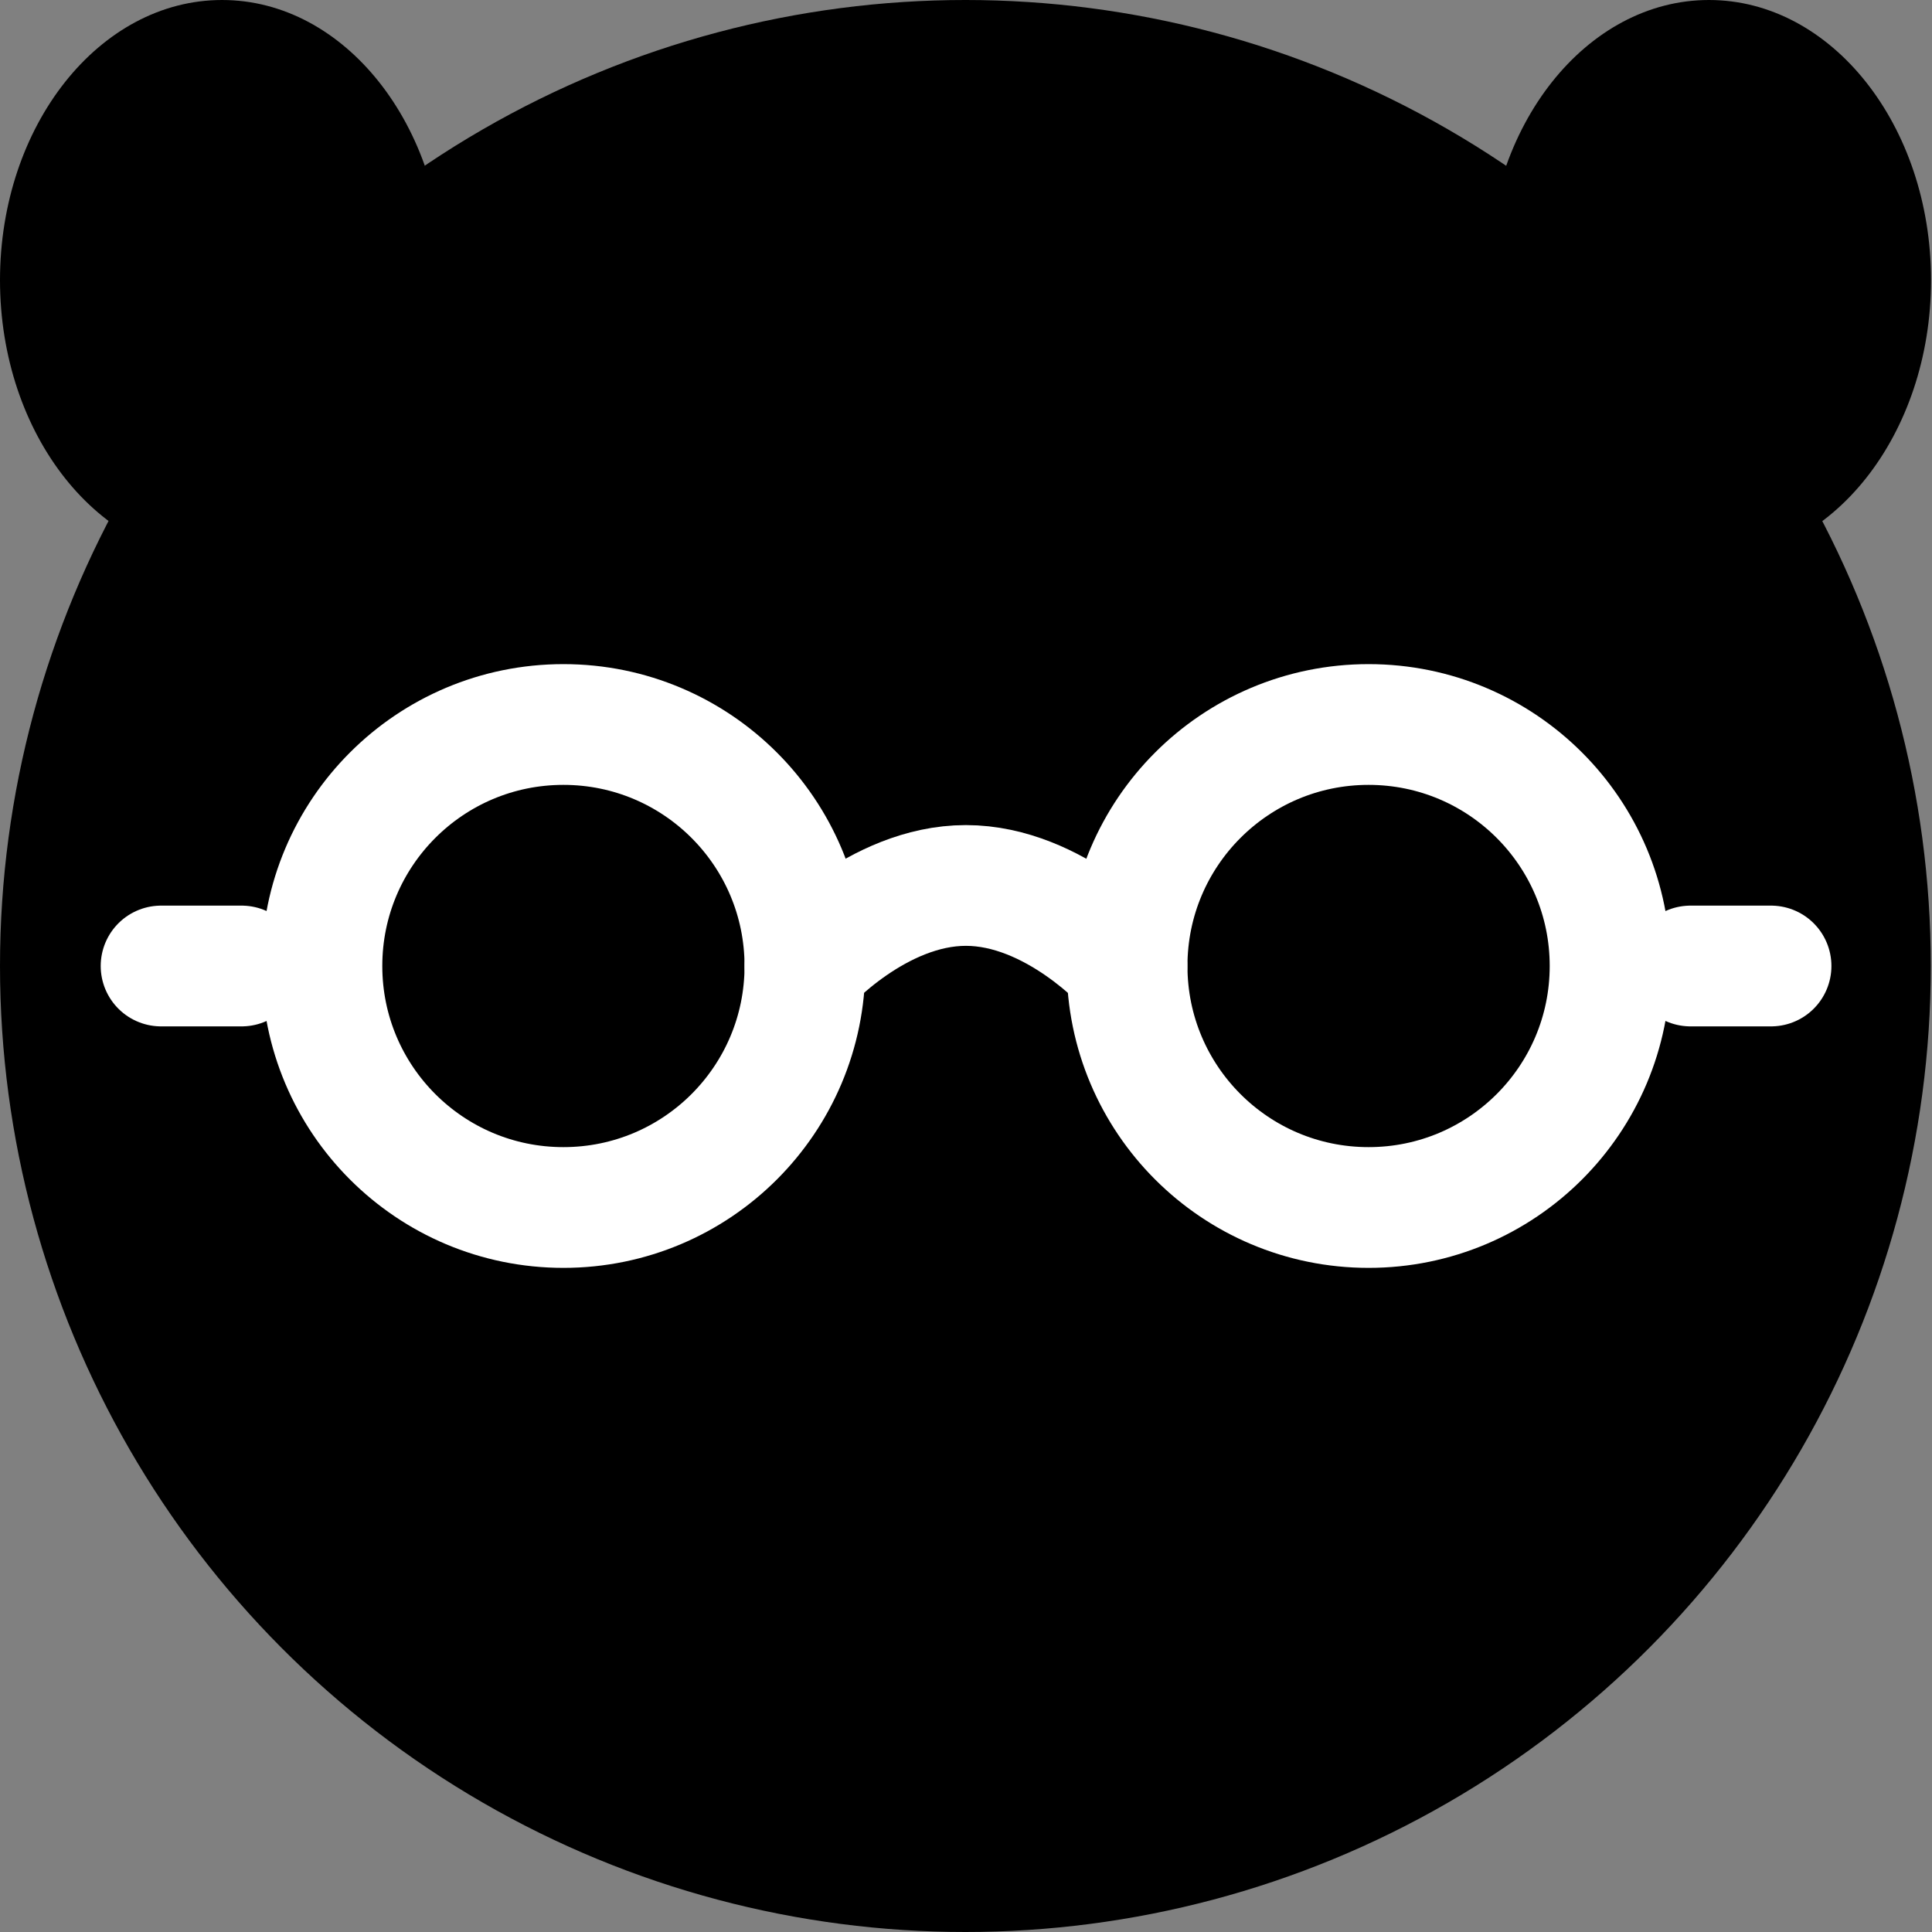
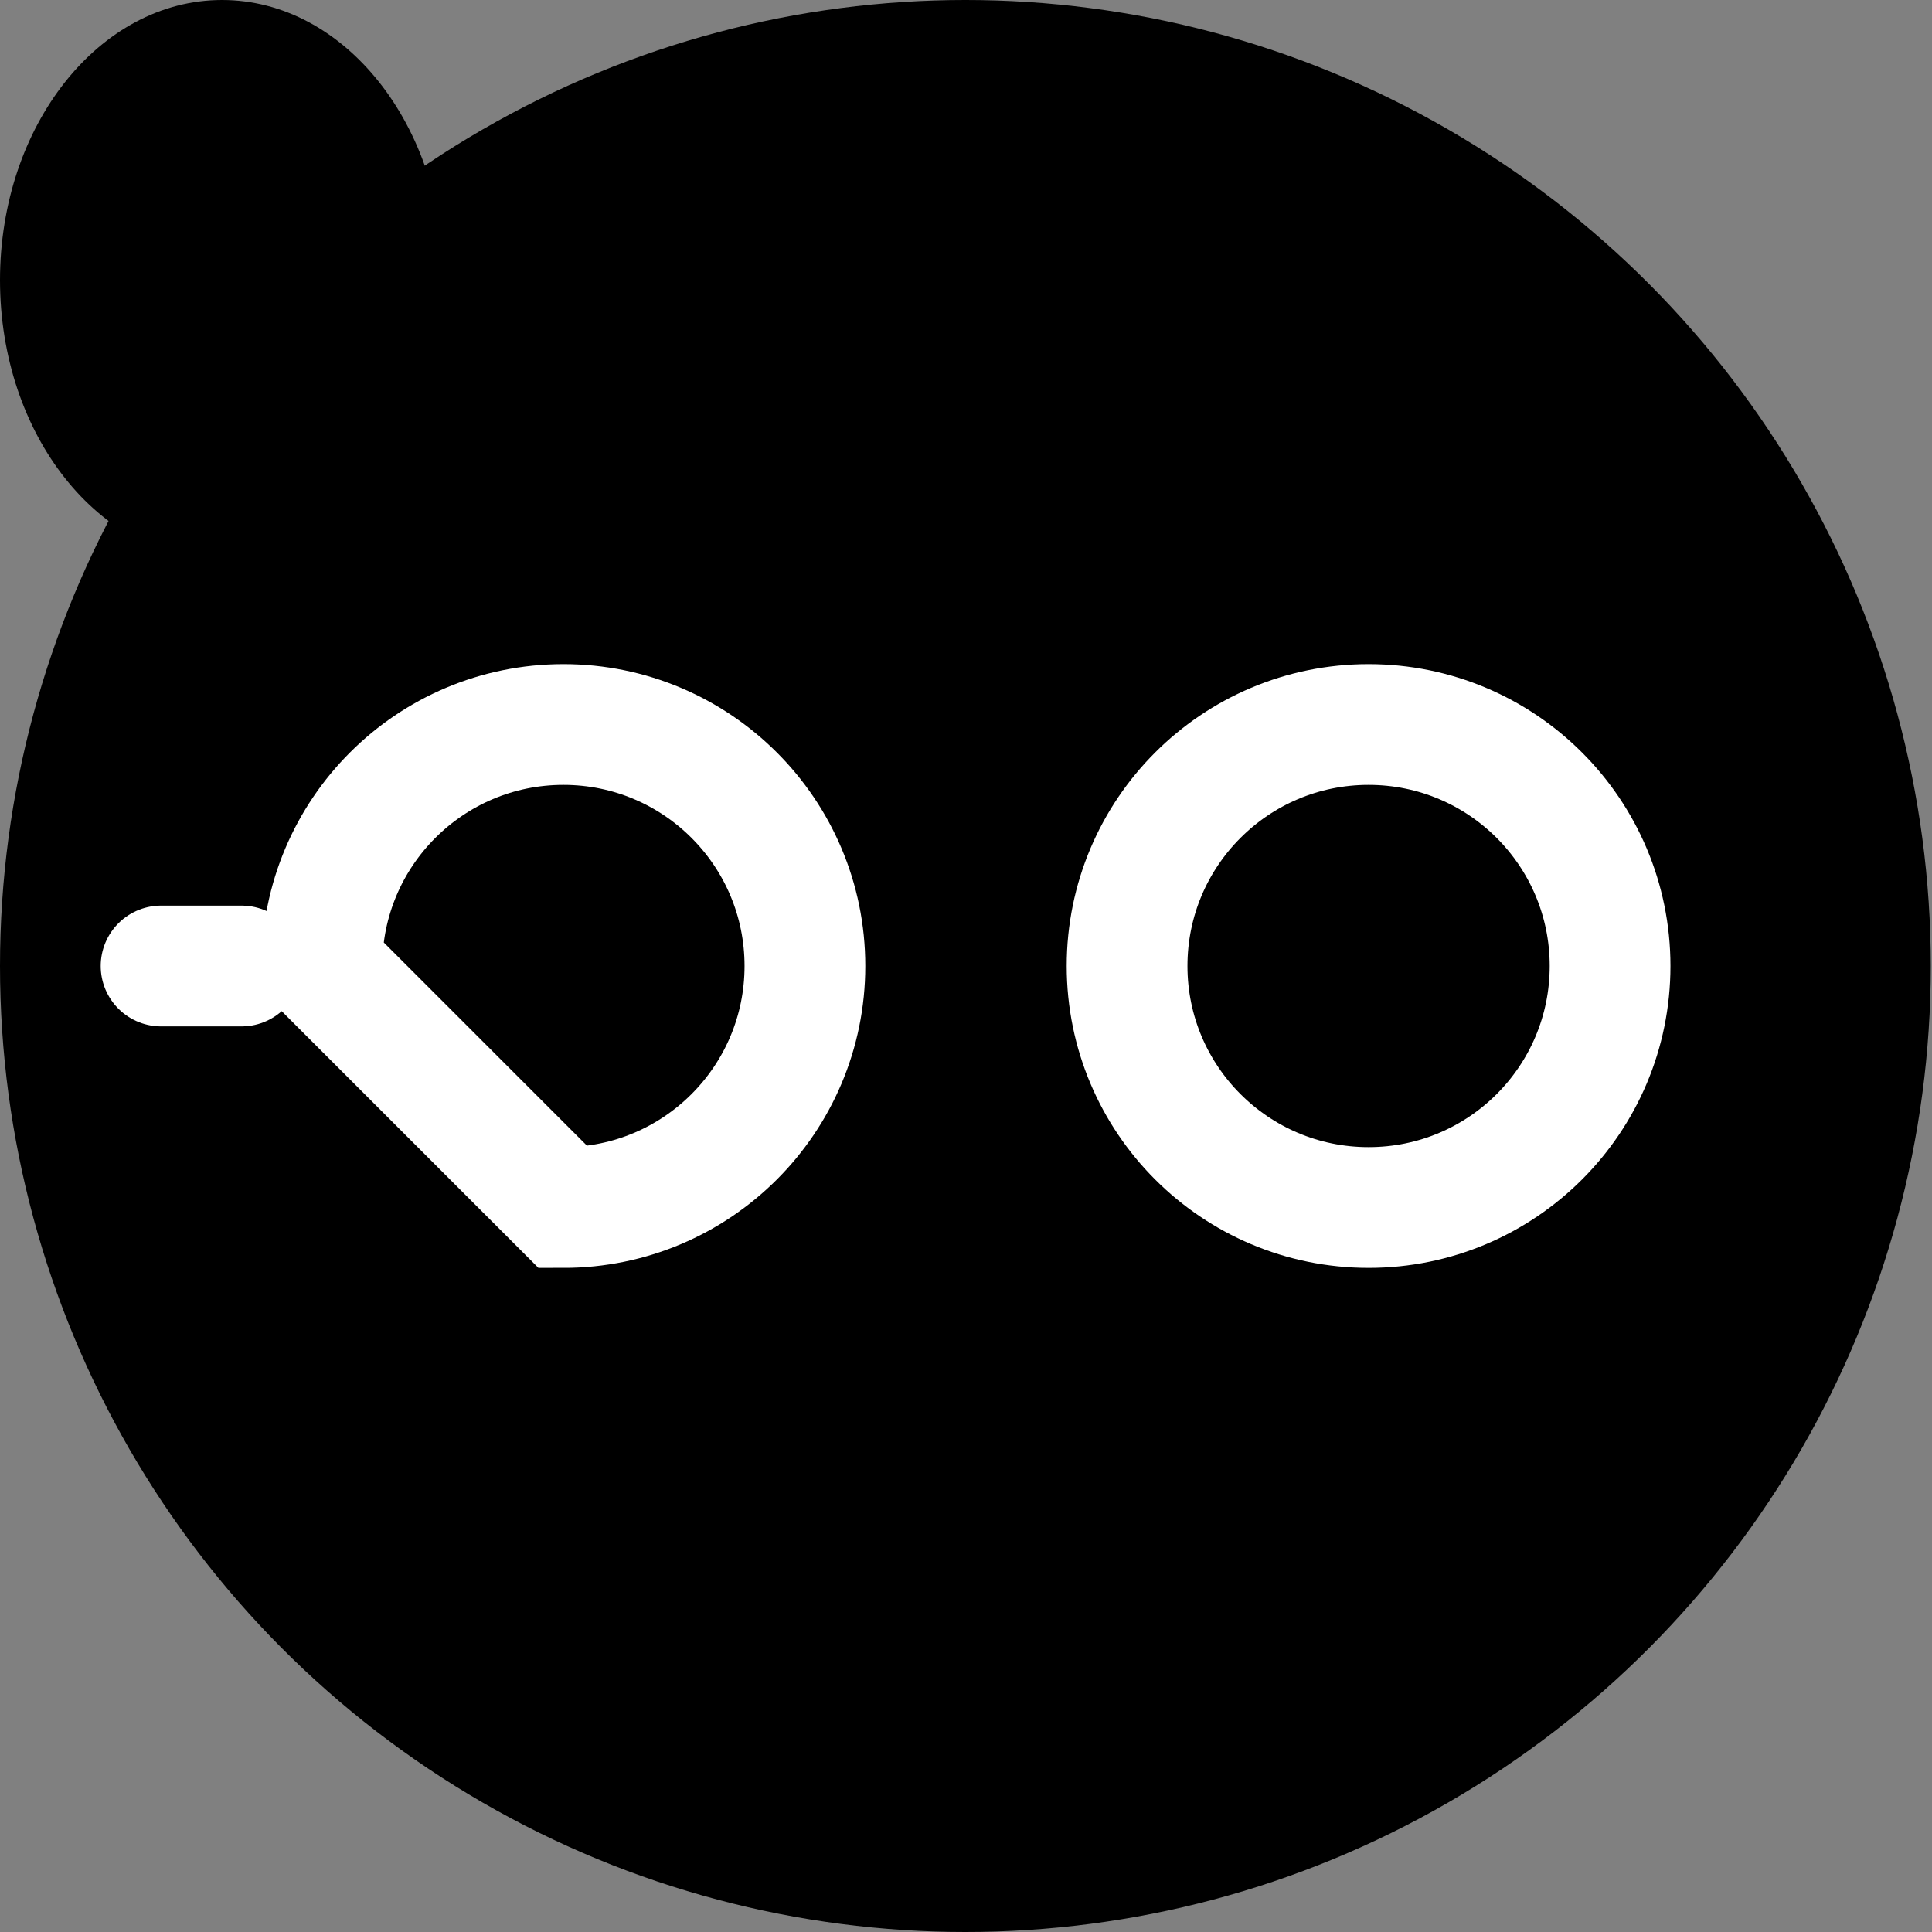
<svg xmlns="http://www.w3.org/2000/svg" version="1.1" width="16" height="16">
  <rect width="100%" height="100%" fill="#808080" stroke="none" />
  <svg width="16" height="16" viewBox="0 0 16 16" fill="none">
    <ellipse cx="1.839" cy="2.32" rx="1.839" ry="2.32" fill="black" />
-     <ellipse cx="14.153" cy="2.32" rx="1.839" ry="2.32" fill="black" />
    <ellipse cx="7.995" cy="8" rx="7.995" ry="8" fill="black" />
-     <path d="M9.333 8C9.333 8 8.736 7.333 7.999 7.333C7.263 7.333 6.666 8 6.666 8" stroke="white" stroke-linecap="round" />
-     <path d="M14 8H14.667" stroke="white" stroke-linecap="round" />
    <path d="M1.334 8H2.001" stroke="white" stroke-linecap="round" />
-     <path fill-rule="evenodd" clip-rule="evenodd" d="M4.666 10C5.771 10 6.666 9.105 6.666 8C6.666 6.895 5.771 6 4.666 6C3.561 6 2.666 6.895 2.666 8C2.666 9.105 3.561 10 4.666 10Z" stroke="white" />
+     <path fill-rule="evenodd" clip-rule="evenodd" d="M4.666 10C5.771 10 6.666 9.105 6.666 8C6.666 6.895 5.771 6 4.666 6C3.561 6 2.666 6.895 2.666 8Z" stroke="white" />
    <path fill-rule="evenodd" clip-rule="evenodd" d="M11.334 10C12.439 10 13.334 9.105 13.334 8C13.334 6.895 12.439 6 11.334 6C10.229 6 9.334 6.895 9.334 8C9.334 9.105 10.229 10 11.334 10Z" stroke="white" />
  </svg>
  <style>@media (prefers-color-scheme: light) { :root { filter: none; } }
@media (prefers-color-scheme: dark) { :root { filter: none; } }
</style>
</svg>